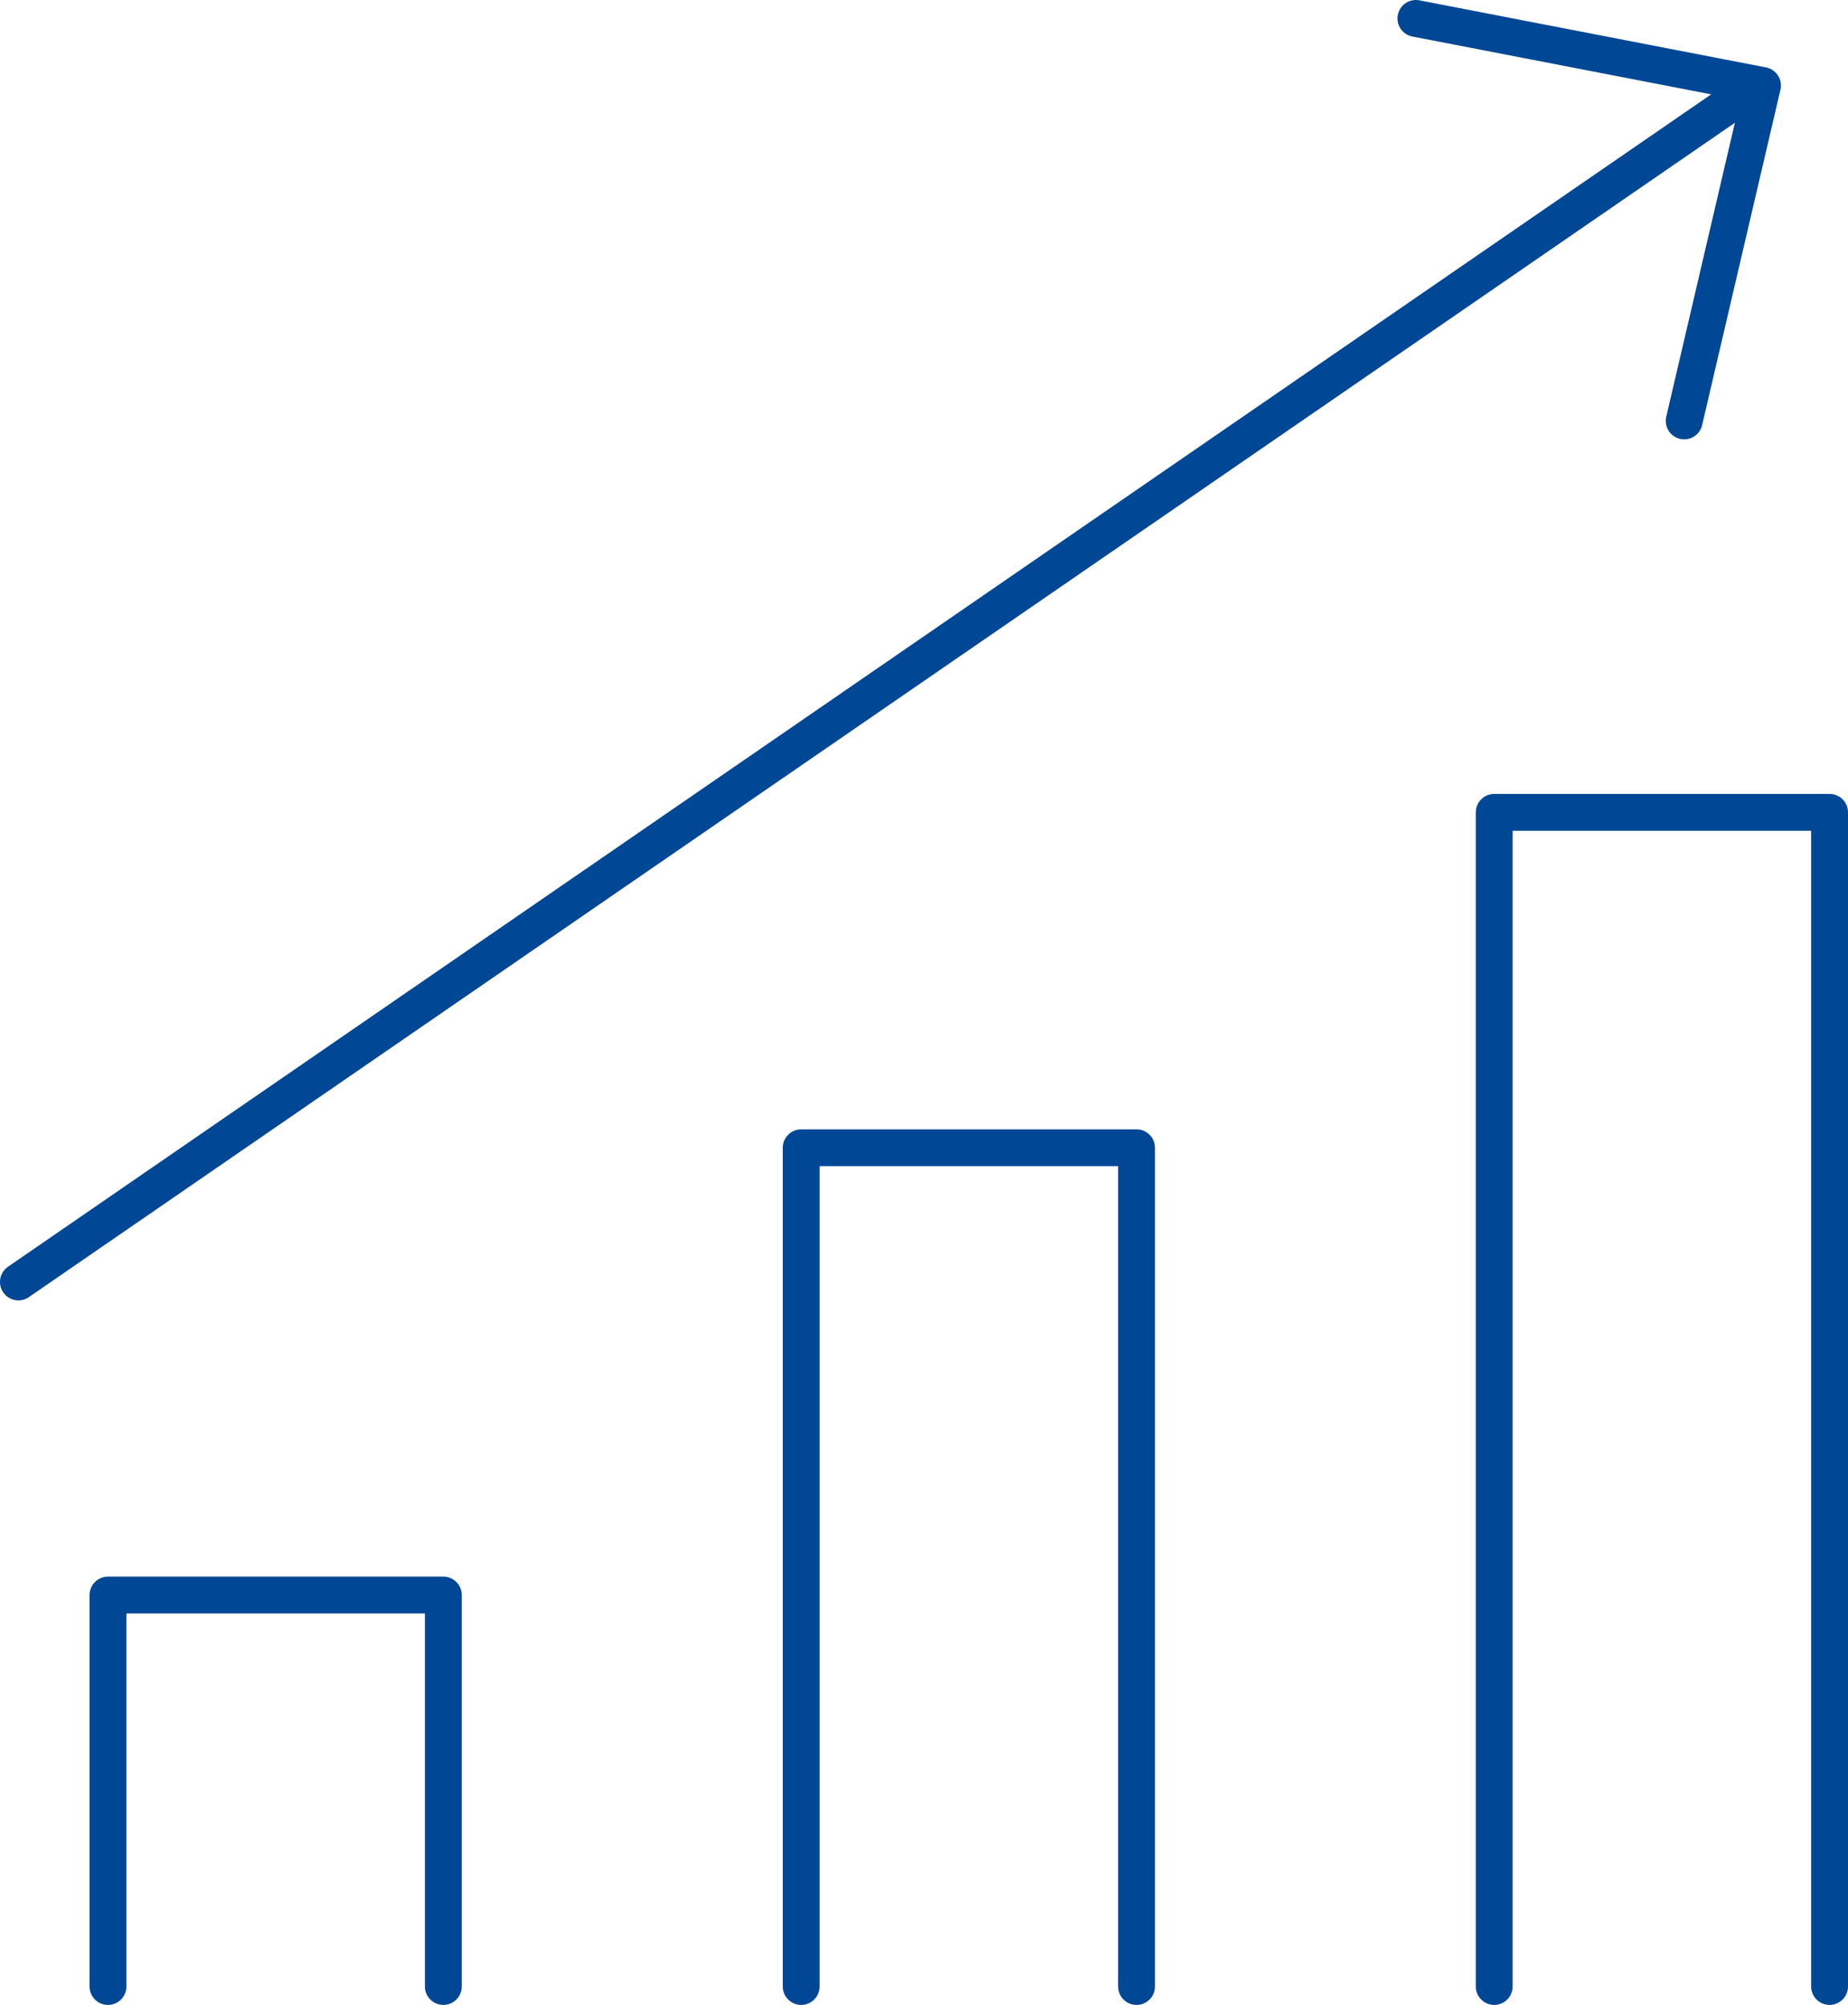
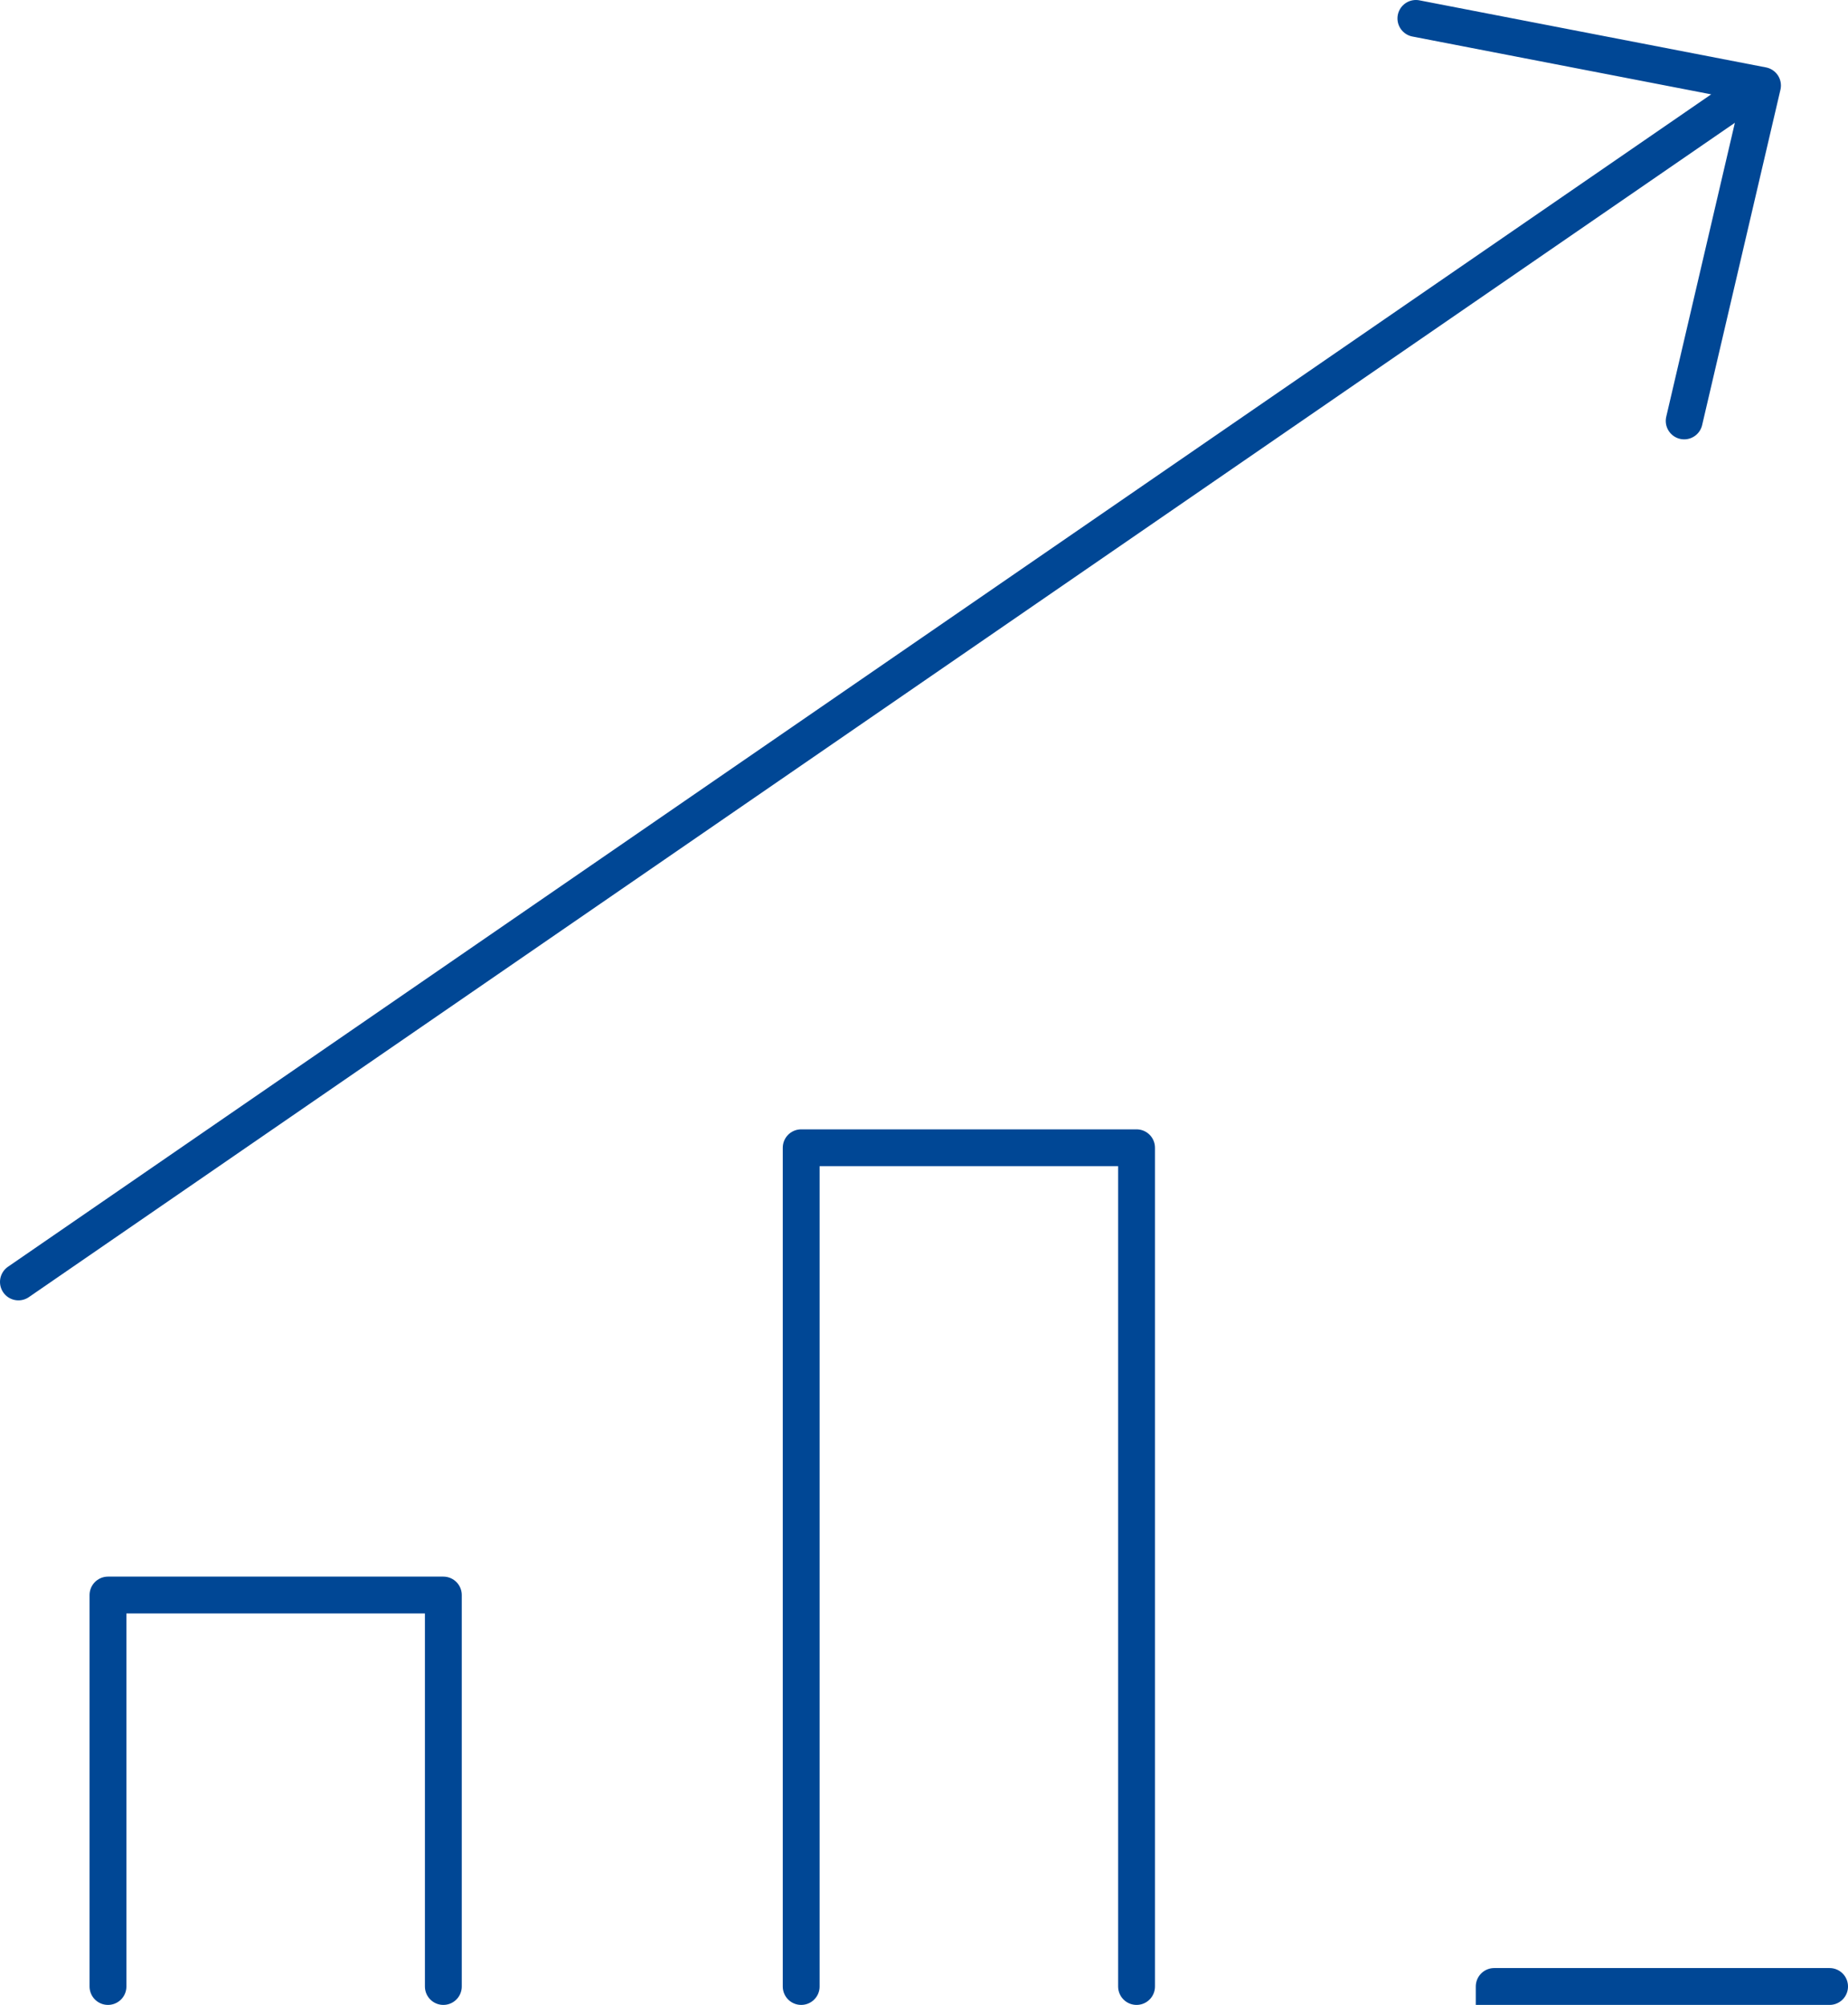
<svg xmlns="http://www.w3.org/2000/svg" id="_レイヤー_2" viewBox="0 0 100.29 108.79">
  <defs>
    <style>.cls-1{fill:none;stroke:#004795;stroke-linecap:round;stroke-linejoin:round;stroke-width:2px;}</style>
  </defs>
  <g id="_レイヤー_1-2">
-     <path class="cls-1" d="M99.29,107.79v-63.71h-18.2v63.71M61.68,107.79v-45.51h-18.2v45.51M24.06,107.79v-21.24H5.86v21.24M94.44,5.25L1,69.56M76.84,1l18.81,3.64-4.25,18.2" />
+     <path class="cls-1" d="M99.29,107.79h-18.2v63.71M61.68,107.79v-45.51h-18.2v45.51M24.06,107.79v-21.24H5.86v21.24M94.44,5.25L1,69.56M76.84,1l18.81,3.64-4.25,18.2" />
  </g>
</svg>